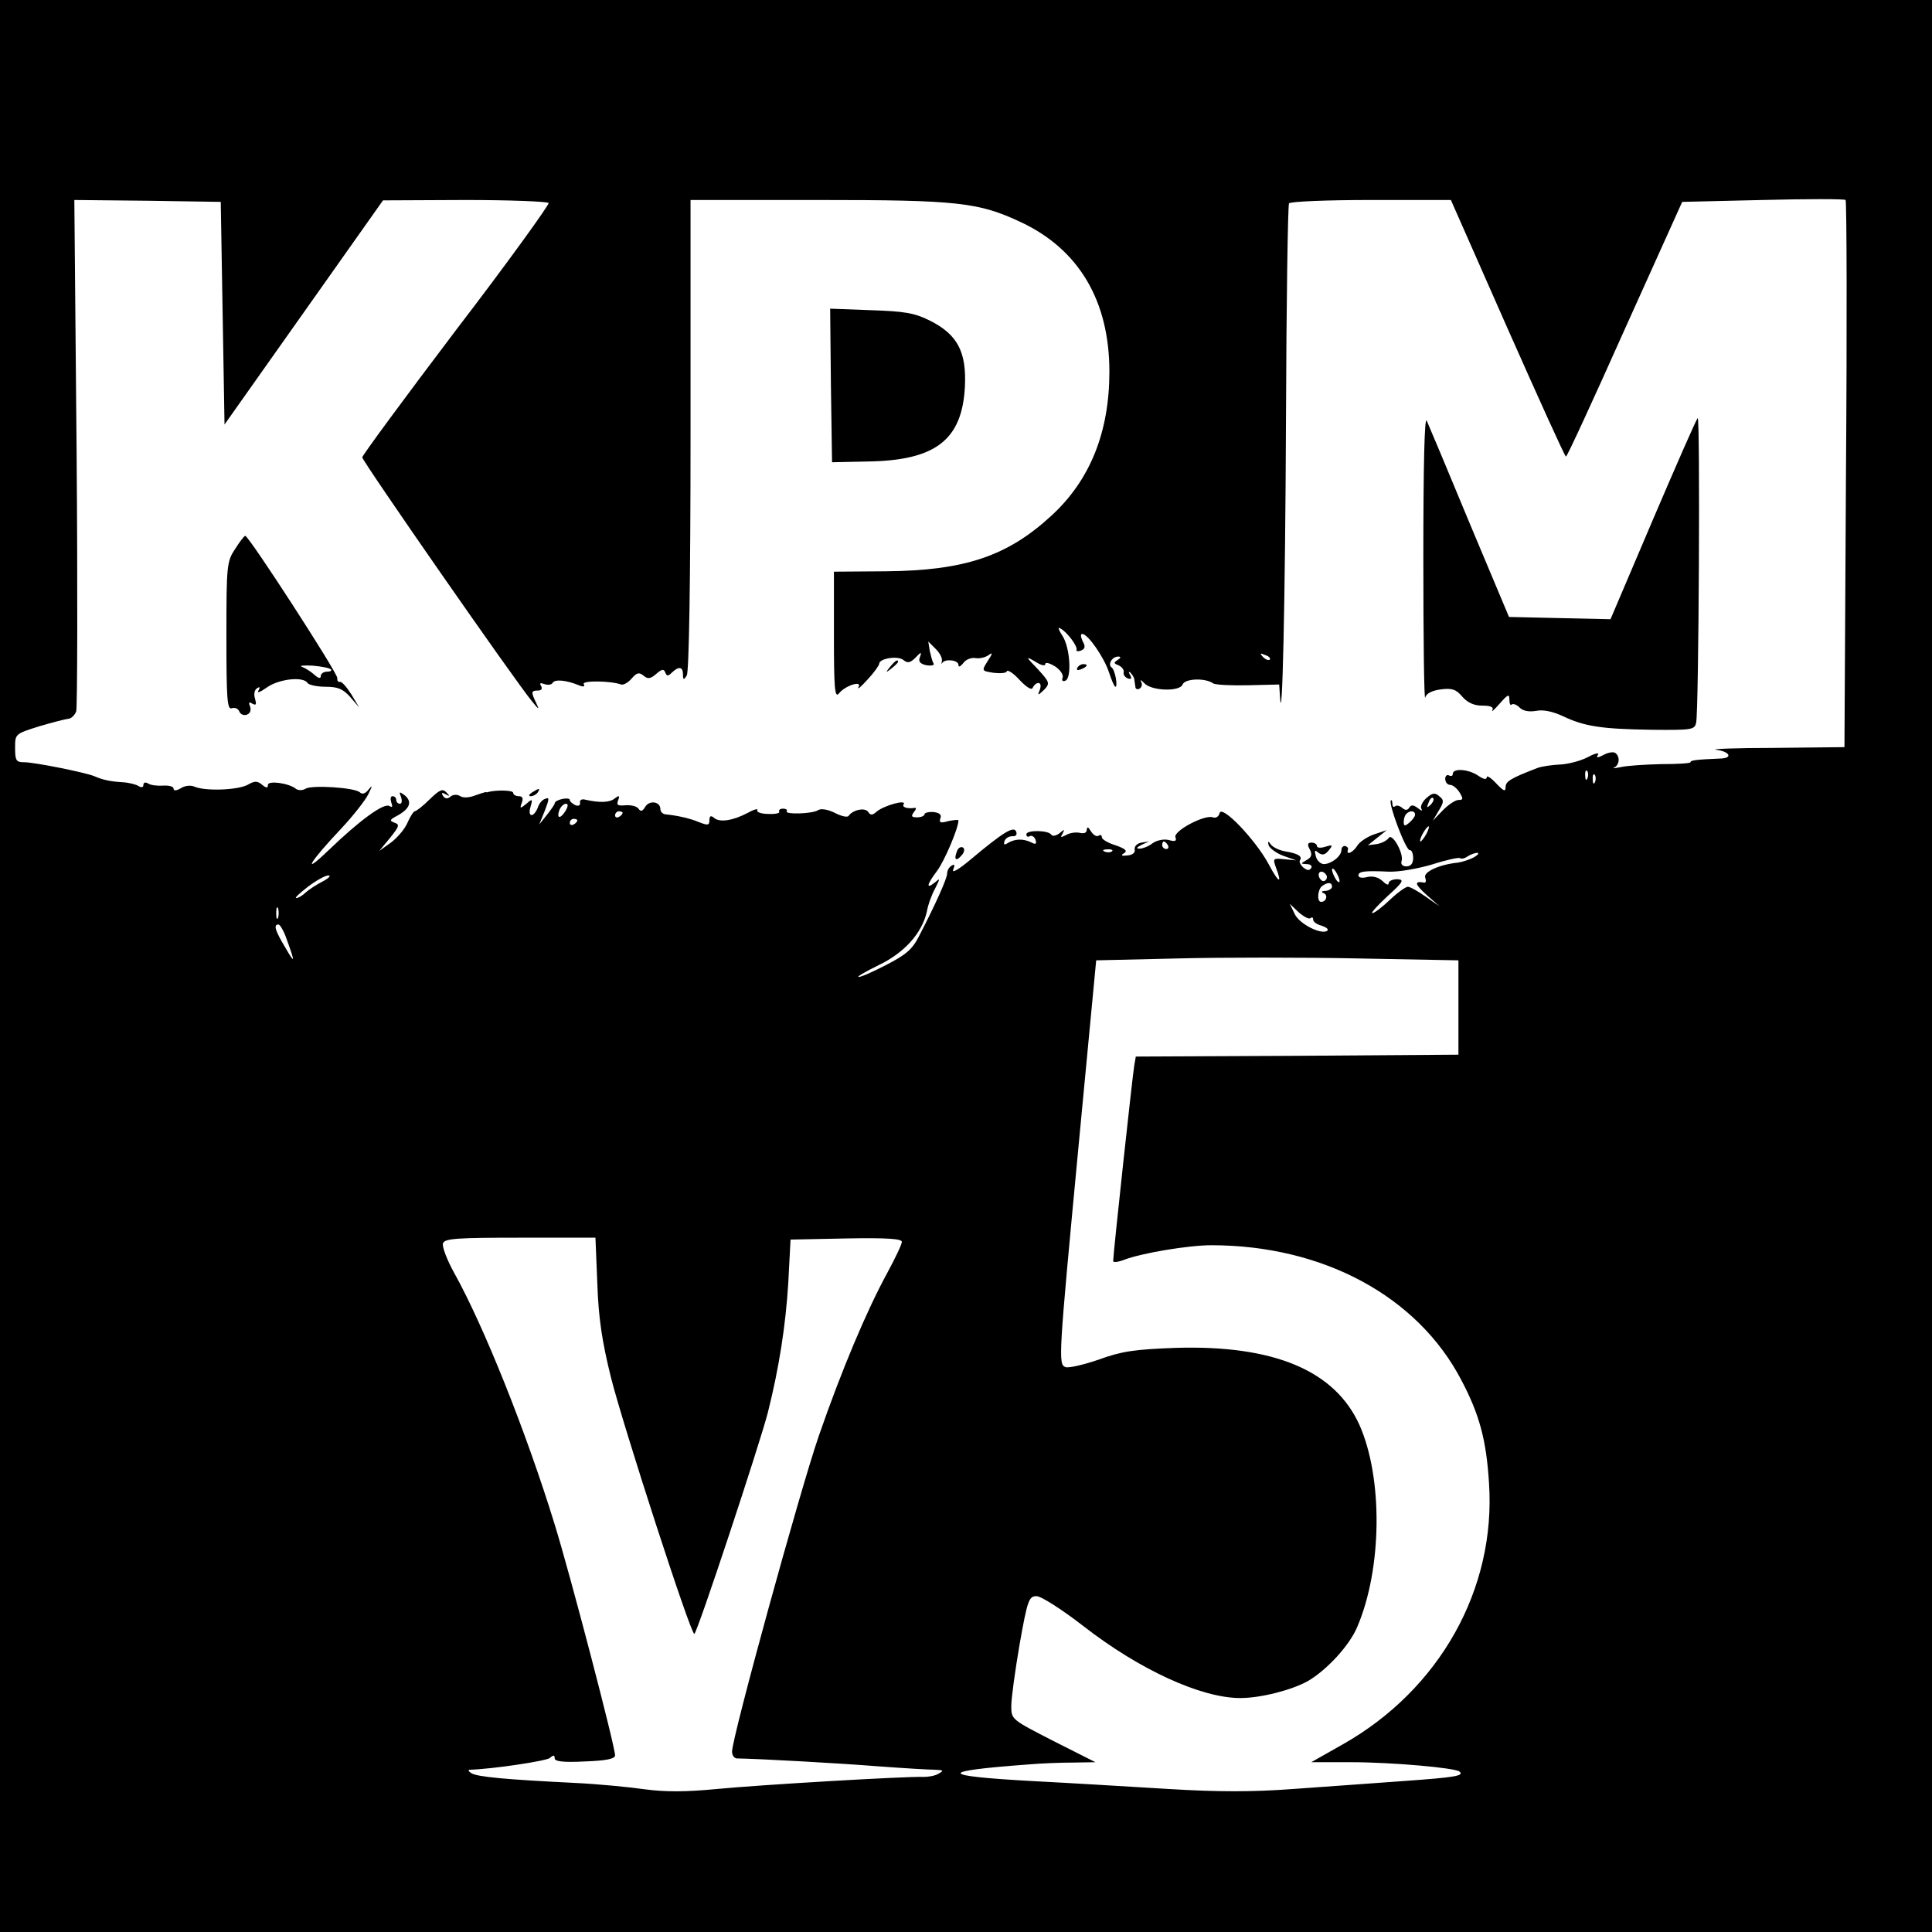
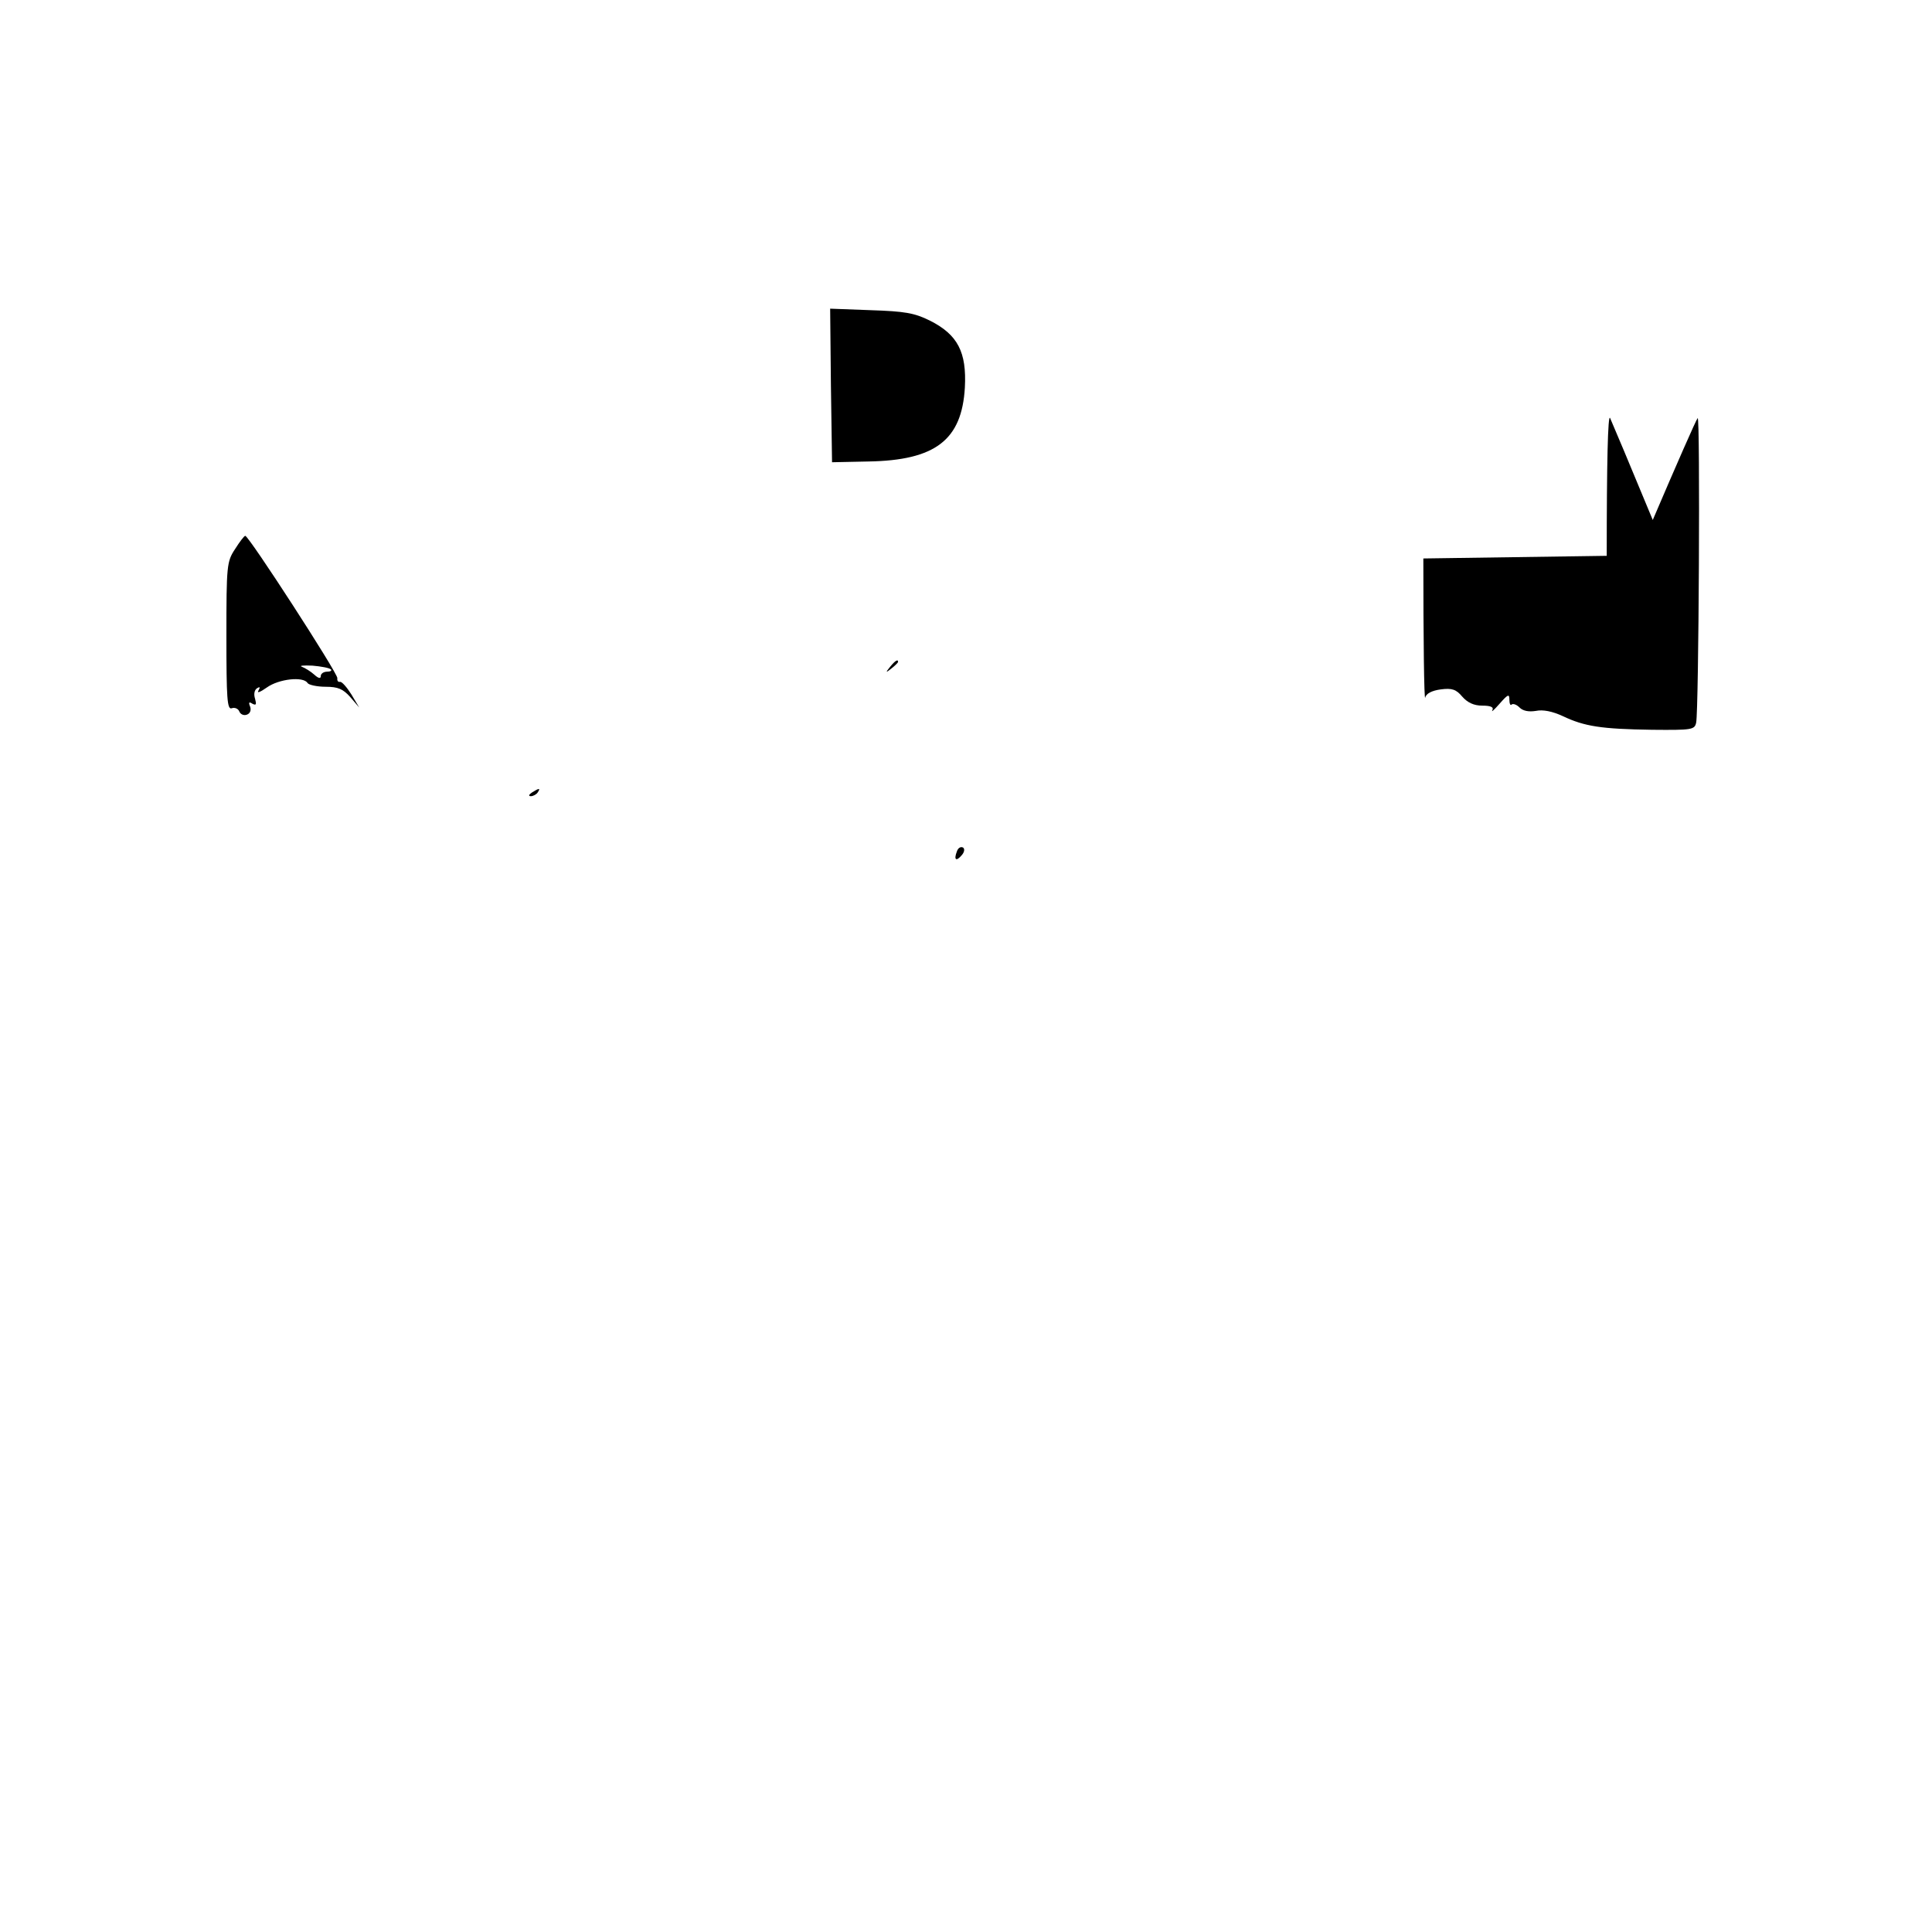
<svg xmlns="http://www.w3.org/2000/svg" version="1.0" width="512pt" height="512pt" viewBox="0 0 512 512" preserveAspectRatio="xMidYMid meet">
  <g transform="translate(0,512) scale(0.1,-0.1)" fill="#000000" stroke="none">
-     <path d="M0 2560 l0 -2560 2560 0 2560 0 0 2560 0 2560 -2560 0 -2560 0 0 -2560z m4892 1303 l-4 -723 -187 -2 c-102 0 -171 -3 -153 -5 34 -4 45 -21 15 -23 -71 -3 -83 -5 -83 -10 0 -3 -35 -5 -78 -5 -42 -1 -90 -4 -107 -8 -16 -3 -24 -4 -17 -1 14 7 16 30 2 39 -5 3 -19 1 -31 -6 -16 -8 -20 -8 -14 1 4 6 -8 4 -26 -6 -19 -10 -52 -19 -74 -20 -22 -1 -49 -5 -60 -9 -73 -28 -85 -36 -85 -51 0 -13 -5 -11 -25 10 -14 15 -25 22 -25 16 0 -7 -9 -5 -22 4 -26 18 -68 21 -68 5 0 -5 -4 -7 -10 -4 -5 3 -10 -1 -10 -9 0 -9 6 -16 13 -16 7 0 18 -9 25 -20 10 -17 10 -20 -3 -20 -8 0 -26 -12 -41 -27 l-27 -28 16 27 c14 23 14 28 1 38 -11 10 -18 9 -34 -5 -11 -10 -17 -23 -13 -29 4 -6 0 -5 -9 2 -12 9 -18 10 -23 2 -5 -8 -11 -8 -19 -1 -7 6 -16 8 -19 4 -4 -3 -7 0 -7 7 0 7 -2 11 -4 9 -8 -7 40 -134 50 -132 5 1 9 -9 9 -21 0 -14 -6 -22 -18 -22 -10 0 -15 6 -13 13 8 19 -25 78 -34 62 -5 -7 -19 -14 -32 -16 l-23 -3 25 20 25 20 -33 -11 c-18 -6 -39 -20 -45 -30 -11 -18 -30 -27 -25 -11 2 4 -1 8 -7 10 -5 1 -10 -4 -10 -10 0 -17 -26 -37 -46 -38 -9 0 -19 9 -22 21 -4 16 -3 18 7 9 10 -7 17 -6 27 6 12 15 11 16 -9 10 -12 -4 -22 -3 -22 2 0 5 -7 9 -14 9 -11 0 -12 -5 -5 -18 7 -13 5 -21 -8 -28 -17 -10 -17 -10 0 -11 10 0 15 -5 12 -10 -5 -8 -11 -7 -21 1 -7 6 -12 15 -9 19 7 11 -5 18 -40 24 -16 3 -32 11 -37 18 -7 10 -9 9 -6 -2 3 -8 20 -21 39 -28 l34 -12 -32 3 c-29 3 -30 2 -22 -21 18 -47 8 -43 -19 8 -35 65 -125 159 -130 135 -2 -9 -10 -14 -18 -11 -21 8 -105 -36 -99 -53 4 -10 -1 -12 -18 -7 -14 3 -32 -1 -43 -9 -10 -8 -26 -14 -34 -14 -10 0 -8 3 5 10 l20 9 -20 -3 c-11 -2 -19 -9 -18 -18 2 -9 -6 -15 -19 -16 -16 -2 -19 0 -9 6 10 6 3 12 -23 21 -20 6 -36 16 -36 21 0 6 -4 8 -9 4 -6 -3 -14 3 -20 12 -7 12 -10 13 -11 4 0 -8 -7 -11 -19 -8 -10 2 -26 0 -36 -6 -14 -7 -16 -7 -9 4 6 12 5 12 -8 1 -9 -7 -19 -9 -22 -4 -7 12 -66 13 -66 1 0 -6 4 -8 9 -5 5 3 12 -1 15 -9 4 -12 1 -14 -12 -7 -21 10 -43 9 -61 -2 -9 -6 -12 -5 -9 5 3 8 12 13 21 13 9 -1 13 4 10 12 -6 16 -34 -1 -121 -74 -31 -26 -50 -37 -46 -27 5 13 4 16 -4 11 -7 -4 -12 -13 -12 -21 0 -13 -31 -82 -74 -165 -18 -36 -35 -50 -87 -77 -35 -18 -68 -33 -74 -32 -5 0 18 14 53 31 69 33 115 85 128 141 3 18 13 46 22 62 14 28 14 29 -1 16 -24 -19 -21 -5 7 32 19 26 56 112 56 133 0 2 -12 1 -27 -2 -20 -6 -25 -4 -21 7 4 10 -2 15 -18 17 -13 1 -24 -2 -24 -6 0 -4 -9 -8 -19 -8 -16 0 -17 3 -9 14 6 7 7 12 2 11 -20 -3 -35 2 -29 10 7 13 -53 -4 -72 -20 -11 -10 -16 -10 -22 -1 -8 13 -41 6 -52 -10 -3 -5 -20 -1 -37 8 -18 9 -37 12 -44 7 -15 -10 -89 -12 -83 -3 2 4 -2 7 -10 7 -8 0 -12 -4 -10 -8 3 -4 -11 -7 -29 -6 -19 0 -32 5 -29 10 3 5 -9 2 -25 -7 -40 -21 -74 -26 -89 -14 -9 8 -13 6 -13 -6 0 -13 -4 -14 -27 -5 -26 11 -60 18 -90 21 -7 1 -13 7 -13 14 0 20 -29 24 -40 6 -7 -12 -12 -14 -18 -5 -4 6 -19 10 -34 9 -20 -2 -25 0 -20 13 5 13 3 14 -9 5 -13 -11 -40 -12 -79 -3 -8 2 -14 -1 -13 -8 2 -7 -4 -10 -12 -7 -8 4 -15 10 -15 14 0 9 -40 1 -40 -9 0 -3 -10 -17 -21 -31 l-20 -25 15 37 c12 31 12 36 1 31 -8 -2 -17 -13 -20 -24 -4 -10 -11 -19 -16 -19 -6 0 -7 9 -3 22 6 21 5 22 -11 8 -17 -14 -18 -13 -12 3 4 11 2 17 -8 17 -8 0 -15 4 -15 9 0 7 -44 8 -67 2 -2 -1 -4 -1 -5 0 -2 0 -15 -4 -29 -9 -15 -6 -32 -7 -39 -2 -8 5 -19 5 -26 -1 -8 -7 -15 -6 -20 2 -5 8 -3 10 7 4 11 -6 12 -5 2 5 -10 11 -18 7 -44 -18 -18 -18 -36 -32 -40 -32 -3 0 -12 -14 -19 -30 -7 -17 -27 -40 -44 -53 l-31 -22 29 35 c24 30 26 35 11 40 -14 5 -12 8 9 19 32 18 39 36 19 53 -15 11 -16 11 -10 -5 3 -9 2 -17 -3 -17 -6 0 -10 5 -10 10 0 6 -4 10 -10 10 -5 0 -6 -7 -3 -17 4 -11 3 -14 -5 -9 -15 9 -80 -39 -161 -117 -74 -71 -51 -32 34 58 31 33 63 74 71 90 11 23 12 26 1 13 -8 -11 -17 -14 -23 -8 -13 13 -127 20 -144 10 -8 -5 -19 -5 -25 -1 -19 16 -75 23 -75 11 0 -9 -4 -9 -15 0 -13 11 -20 11 -39 0 -27 -14 -111 -17 -140 -5 -11 5 -26 3 -37 -4 -12 -7 -19 -7 -19 -1 0 6 -13 9 -28 8 -15 -1 -33 1 -40 6 -7 4 -12 2 -12 -4 0 -7 -5 -8 -13 -3 -6 4 -25 9 -42 10 -33 2 -52 6 -75 16 -24 10 -159 37 -186 37 -21 0 -24 4 -24 38 0 37 0 37 63 57 34 10 69 19 77 20 8 0 18 9 22 20 3 11 4 320 1 688 l-6 667 194 -2 194 -3 5 -295 5 -295 210 297 210 297 217 1 c119 0 219 -4 222 -8 2 -4 -107 -156 -245 -336 -137 -181 -249 -333 -249 -338 0 -10 408 -597 451 -648 17 -21 19 -22 10 -3 -14 29 -14 33 5 33 9 0 12 5 8 12 -5 8 -2 9 9 5 9 -3 19 -2 22 4 6 9 35 7 69 -7 12 -5 17 -4 13 3 -6 10 72 9 99 -1 6 -2 19 5 28 16 14 16 20 17 32 7 11 -9 18 -8 33 5 15 13 20 14 24 4 4 -10 7 -11 18 0 18 17 29 15 29 -5 0 -15 2 -16 10 -3 6 9 10 253 10 638 l0 622 338 0 c371 0 425 -6 538 -59 153 -72 234 -208 234 -396 0 -160 -51 -287 -153 -381 -117 -108 -230 -146 -439 -148 l-138 -1 0 -169 c0 -138 2 -167 13 -154 16 21 63 36 52 17 -4 -8 7 1 24 20 17 18 31 38 31 42 0 14 49 22 64 10 11 -9 18 -8 32 6 15 16 17 16 12 2 -5 -12 0 -18 17 -22 14 -2 22 0 19 5 -3 4 -7 20 -10 33 l-4 25 20 -20 c11 -11 18 -25 16 -32 -1 -7 -1 -10 1 -5 7 12 43 8 43 -5 0 -7 5 -5 13 5 6 9 21 15 32 13 11 -2 27 2 35 8 11 8 11 5 -2 -15 -17 -27 -17 -27 15 -32 18 -2 34 -1 35 4 2 5 18 -5 34 -23 20 -21 33 -28 35 -20 3 6 9 12 15 12 6 0 7 -8 4 -17 -7 -17 -6 -17 11 -1 16 17 15 20 -17 55 -32 33 -33 35 -7 20 15 -10 27 -13 27 -7 0 6 11 3 26 -6 14 -9 23 -23 20 -30 -3 -7 0 -11 7 -8 18 6 13 89 -8 120 -11 17 -12 24 -4 18 18 -10 45 -47 42 -56 -2 -4 4 -5 12 -2 11 5 12 11 4 25 -5 11 -6 19 -1 19 15 0 58 -62 71 -102 7 -21 14 -38 17 -38 7 0 -1 45 -10 51 -11 8 1 29 17 29 8 0 8 -3 -1 -9 -11 -7 -11 -9 2 -14 9 -4 15 -12 14 -18 -2 -6 3 -14 11 -17 9 -3 11 0 6 9 -5 8 -4 11 1 6 5 -5 10 -13 10 -18 1 -5 2 -14 3 -20 0 -5 6 -7 11 -4 6 4 8 12 4 18 -3 7 0 5 8 -3 18 -21 94 -24 102 -4 6 16 60 18 81 3 6 -4 47 -6 93 -5 l82 2 2 -31 c6 -101 14 249 16 734 1 310 5 567 8 572 3 5 101 9 217 9 l212 0 150 -340 c83 -187 152 -340 155 -340 3 0 73 152 156 338 l152 337 213 5 c118 3 217 3 220 0 3 -3 4 -330 1 -727z m-1527 -491 c-3 -3 -11 0 -18 7 -9 10 -8 11 6 5 10 -3 15 -9 12 -12z m842 -314 c-3 -8 -6 -5 -6 6 -1 11 2 17 5 13 3 -3 4 -12 1 -19z m20 -10 c-3 -8 -6 -5 -6 6 -1 11 2 17 5 13 3 -3 4 -12 1 -19z m-436 -61 c-10 -9 -11 -8 -5 6 3 10 9 15 12 12 3 -3 0 -11 -7 -18z m-2293 -17 c-14 -22 -24 -19 -15 5 4 8 11 15 17 15 6 0 6 -7 -2 -20z m152 -4 c0 -3 -4 -8 -10 -11 -5 -3 -10 -1 -10 4 0 6 5 11 10 11 6 0 10 -2 10 -4z m2100 -5 c0 -5 -7 -14 -15 -21 -12 -10 -15 -10 -15 2 0 8 3 18 7 21 9 10 23 9 23 -2z m-2220 -15 c0 -3 -4 -8 -10 -11 -5 -3 -10 -1 -10 4 0 6 5 11 10 11 6 0 10 -2 10 -4z m2250 -36 c-6 -11 -13 -20 -16 -20 -2 0 0 9 6 20 6 11 13 20 16 20 2 0 0 -9 -6 -20z m-685 -30 c3 -5 1 -10 -4 -10 -6 0 -11 5 -11 10 0 6 2 10 4 10 3 0 8 -4 11 -10z m-148 -16 c-3 -3 -12 -4 -19 -1 -8 3 -5 6 6 6 11 1 17 -2 13 -5z m959 -16 c-11 -6 -30 -12 -42 -14 -50 -5 -93 -25 -87 -40 3 -8 2 -14 -3 -13 -27 5 -25 -4 6 -32 l35 -31 -37 26 c-20 14 -41 26 -47 26 -6 0 -28 -16 -48 -35 -20 -19 -41 -35 -46 -35 -5 0 13 20 40 45 42 38 45 44 26 45 -13 0 -23 -5 -23 -11 0 -6 -7 -3 -16 6 -11 10 -25 14 -40 11 -14 -4 -24 -2 -24 4 0 11 16 13 81 10 26 -1 77 8 114 19 37 12 70 19 74 17 4 -3 13 -1 21 5 8 5 20 9 25 9 6 -1 1 -6 -9 -12z m-356 -63 c0 -5 -5 -3 -10 5 -5 8 -10 20 -10 25 0 6 5 3 10 -5 5 -8 10 -19 10 -25z m-35 16 c3 -5 1 -12 -4 -15 -5 -3 -11 1 -15 9 -6 16 9 21 19 6z m-2660 -17 c-16 -8 -37 -22 -46 -30 -8 -8 -19 -14 -24 -14 -5 0 9 13 31 30 21 16 46 30 54 30 8 0 2 -7 -15 -16z m2675 -14 c0 -5 -8 -10 -17 -11 -11 0 -13 -3 -5 -6 12 -5 7 -23 -7 -23 -12 0 -9 34 3 42 15 11 26 10 26 -2z m-2793 -82 c-3 -7 -5 -2 -5 12 0 14 2 19 5 13 2 -7 2 -19 0 -25z m2736 -1 c4 3 7 2 7 -4 0 -6 10 -13 22 -16 12 -4 19 -9 16 -13 -14 -13 -75 17 -87 44 l-13 27 24 -23 c14 -12 28 -19 31 -15z m-2714 -54 c24 -66 23 -69 -3 -24 -27 45 -32 61 -18 61 4 0 14 -17 21 -37z m3106 -183 l0 -125 -427 -3 -428 -2 -4 -23 c-4 -20 -56 -501 -56 -519 0 -4 12 -3 28 3 46 18 171 39 232 39 296 0 547 -135 663 -358 48 -91 66 -159 73 -272 19 -281 -131 -548 -388 -693 l-83 -47 105 0 c108 0 278 -15 288 -25 12 -11 -9 -15 -149 -25 -79 -6 -211 -15 -292 -21 -106 -8 -200 -8 -330 0 -100 6 -263 16 -362 21 -249 14 -252 26 -10 44 33 3 87 5 119 5 l59 1 -111 56 c-111 57 -112 57 -112 93 0 20 10 93 22 163 21 119 25 128 45 128 12 0 67 -35 125 -80 148 -115 311 -190 415 -190 54 0 136 21 179 45 50 29 111 95 131 144 66 154 68 394 6 534 -65 145 -227 213 -488 205 -108 -4 -143 -9 -203 -31 -41 -14 -80 -23 -88 -20 -20 7 -19 22 34 583 l47 495 215 5 c118 3 334 3 480 0 l265 -5 0 -125z m-2282 -732 c3 -92 13 -155 36 -248 33 -131 211 -680 221 -680 7 0 173 502 195 587 30 120 47 230 54 343 l6 115 148 3 c109 2 147 -1 147 -9 0 -7 -18 -44 -39 -83 -54 -99 -120 -255 -181 -431 -50 -145 -230 -799 -230 -837 0 -10 6 -18 13 -18 61 -1 276 -13 375 -21 68 -5 135 -9 150 -9 22 -1 24 -2 10 -10 -9 -6 -27 -9 -40 -9 -45 2 -434 -21 -548 -32 -83 -8 -136 -8 -190 -1 -41 6 -124 14 -185 17 -183 9 -261 16 -276 26 -8 5 -9 9 -4 9 62 2 201 23 212 31 10 9 13 8 13 -1 0 -8 23 -11 80 -8 57 2 80 7 80 16 0 24 -118 476 -160 612 -76 247 -188 526 -266 666 -20 36 -33 71 -30 79 4 13 38 15 204 15 l200 0 5 -122z" />
    <path d="M2202 4099 l3 -204 96 2 c178 3 248 57 256 196 5 94 -19 140 -92 177 -42 21 -68 25 -158 28 l-107 4 2 -203z" />
-     <path d="M3772 3640 c0 -212 2 -378 5 -369 2 11 18 19 41 22 30 4 41 0 57 -19 14 -16 31 -24 53 -24 23 0 31 -4 27 -12 -4 -7 5 1 19 17 22 25 26 27 26 11 0 -11 3 -17 6 -13 4 3 13 0 21 -8 9 -9 24 -12 43 -9 19 4 44 -1 72 -14 57 -27 101 -34 236 -36 106 -1 113 0 117 19 7 33 11 815 4 807 -4 -4 -57 -125 -119 -270 l-112 -263 -135 3 -134 3 -105 250 c-57 138 -108 259 -113 270 -6 13 -9 -120 -9 -365z" />
+     <path d="M3772 3640 c0 -212 2 -378 5 -369 2 11 18 19 41 22 30 4 41 0 57 -19 14 -16 31 -24 53 -24 23 0 31 -4 27 -12 -4 -7 5 1 19 17 22 25 26 27 26 11 0 -11 3 -17 6 -13 4 3 13 0 21 -8 9 -9 24 -12 43 -9 19 4 44 -1 72 -14 57 -27 101 -34 236 -36 106 -1 113 0 117 19 7 33 11 815 4 807 -4 -4 -57 -125 -119 -270 c-57 138 -108 259 -113 270 -6 13 -9 -120 -9 -365z" />
    <path d="M623 3665 c-22 -33 -23 -44 -23 -231 0 -165 2 -195 14 -191 8 3 17 -1 20 -8 3 -8 12 -12 20 -9 9 3 12 12 9 21 -5 12 -3 14 6 8 10 -5 11 -2 7 13 -4 12 -2 23 5 28 8 5 9 3 4 -6 -5 -8 5 -4 22 8 32 23 97 30 108 12 3 -5 25 -10 48 -10 33 0 46 -6 65 -27 l24 -28 -21 35 c-12 19 -25 34 -30 33 -5 -1 -8 3 -7 10 1 13 -234 376 -244 377 -3 0 -15 -16 -27 -35z m254 -319 c3 -3 -1 -6 -10 -6 -9 0 -17 -5 -17 -12 0 -7 -6 -6 -17 4 -10 9 -25 18 -33 21 -8 3 4 4 28 3 23 -2 45 -6 49 -10z" />
    <path d="M2359 3353 c-13 -16 -12 -17 4 -4 9 7 17 15 17 17 0 8 -8 3 -21 -13z" />
-     <path d="M2855 3350 c-3 -6 1 -7 9 -4 18 7 21 14 7 14 -6 0 -13 -4 -16 -10z" />
    <path d="M1410 3020 c-9 -6 -10 -10 -3 -10 6 0 15 5 18 10 8 12 4 12 -15 0z" />
    <path d="M2536 2864 c-9 -23 -2 -28 13 -10 7 8 8 17 3 20 -6 3 -13 -1 -16 -10z" />
  </g>
</svg>